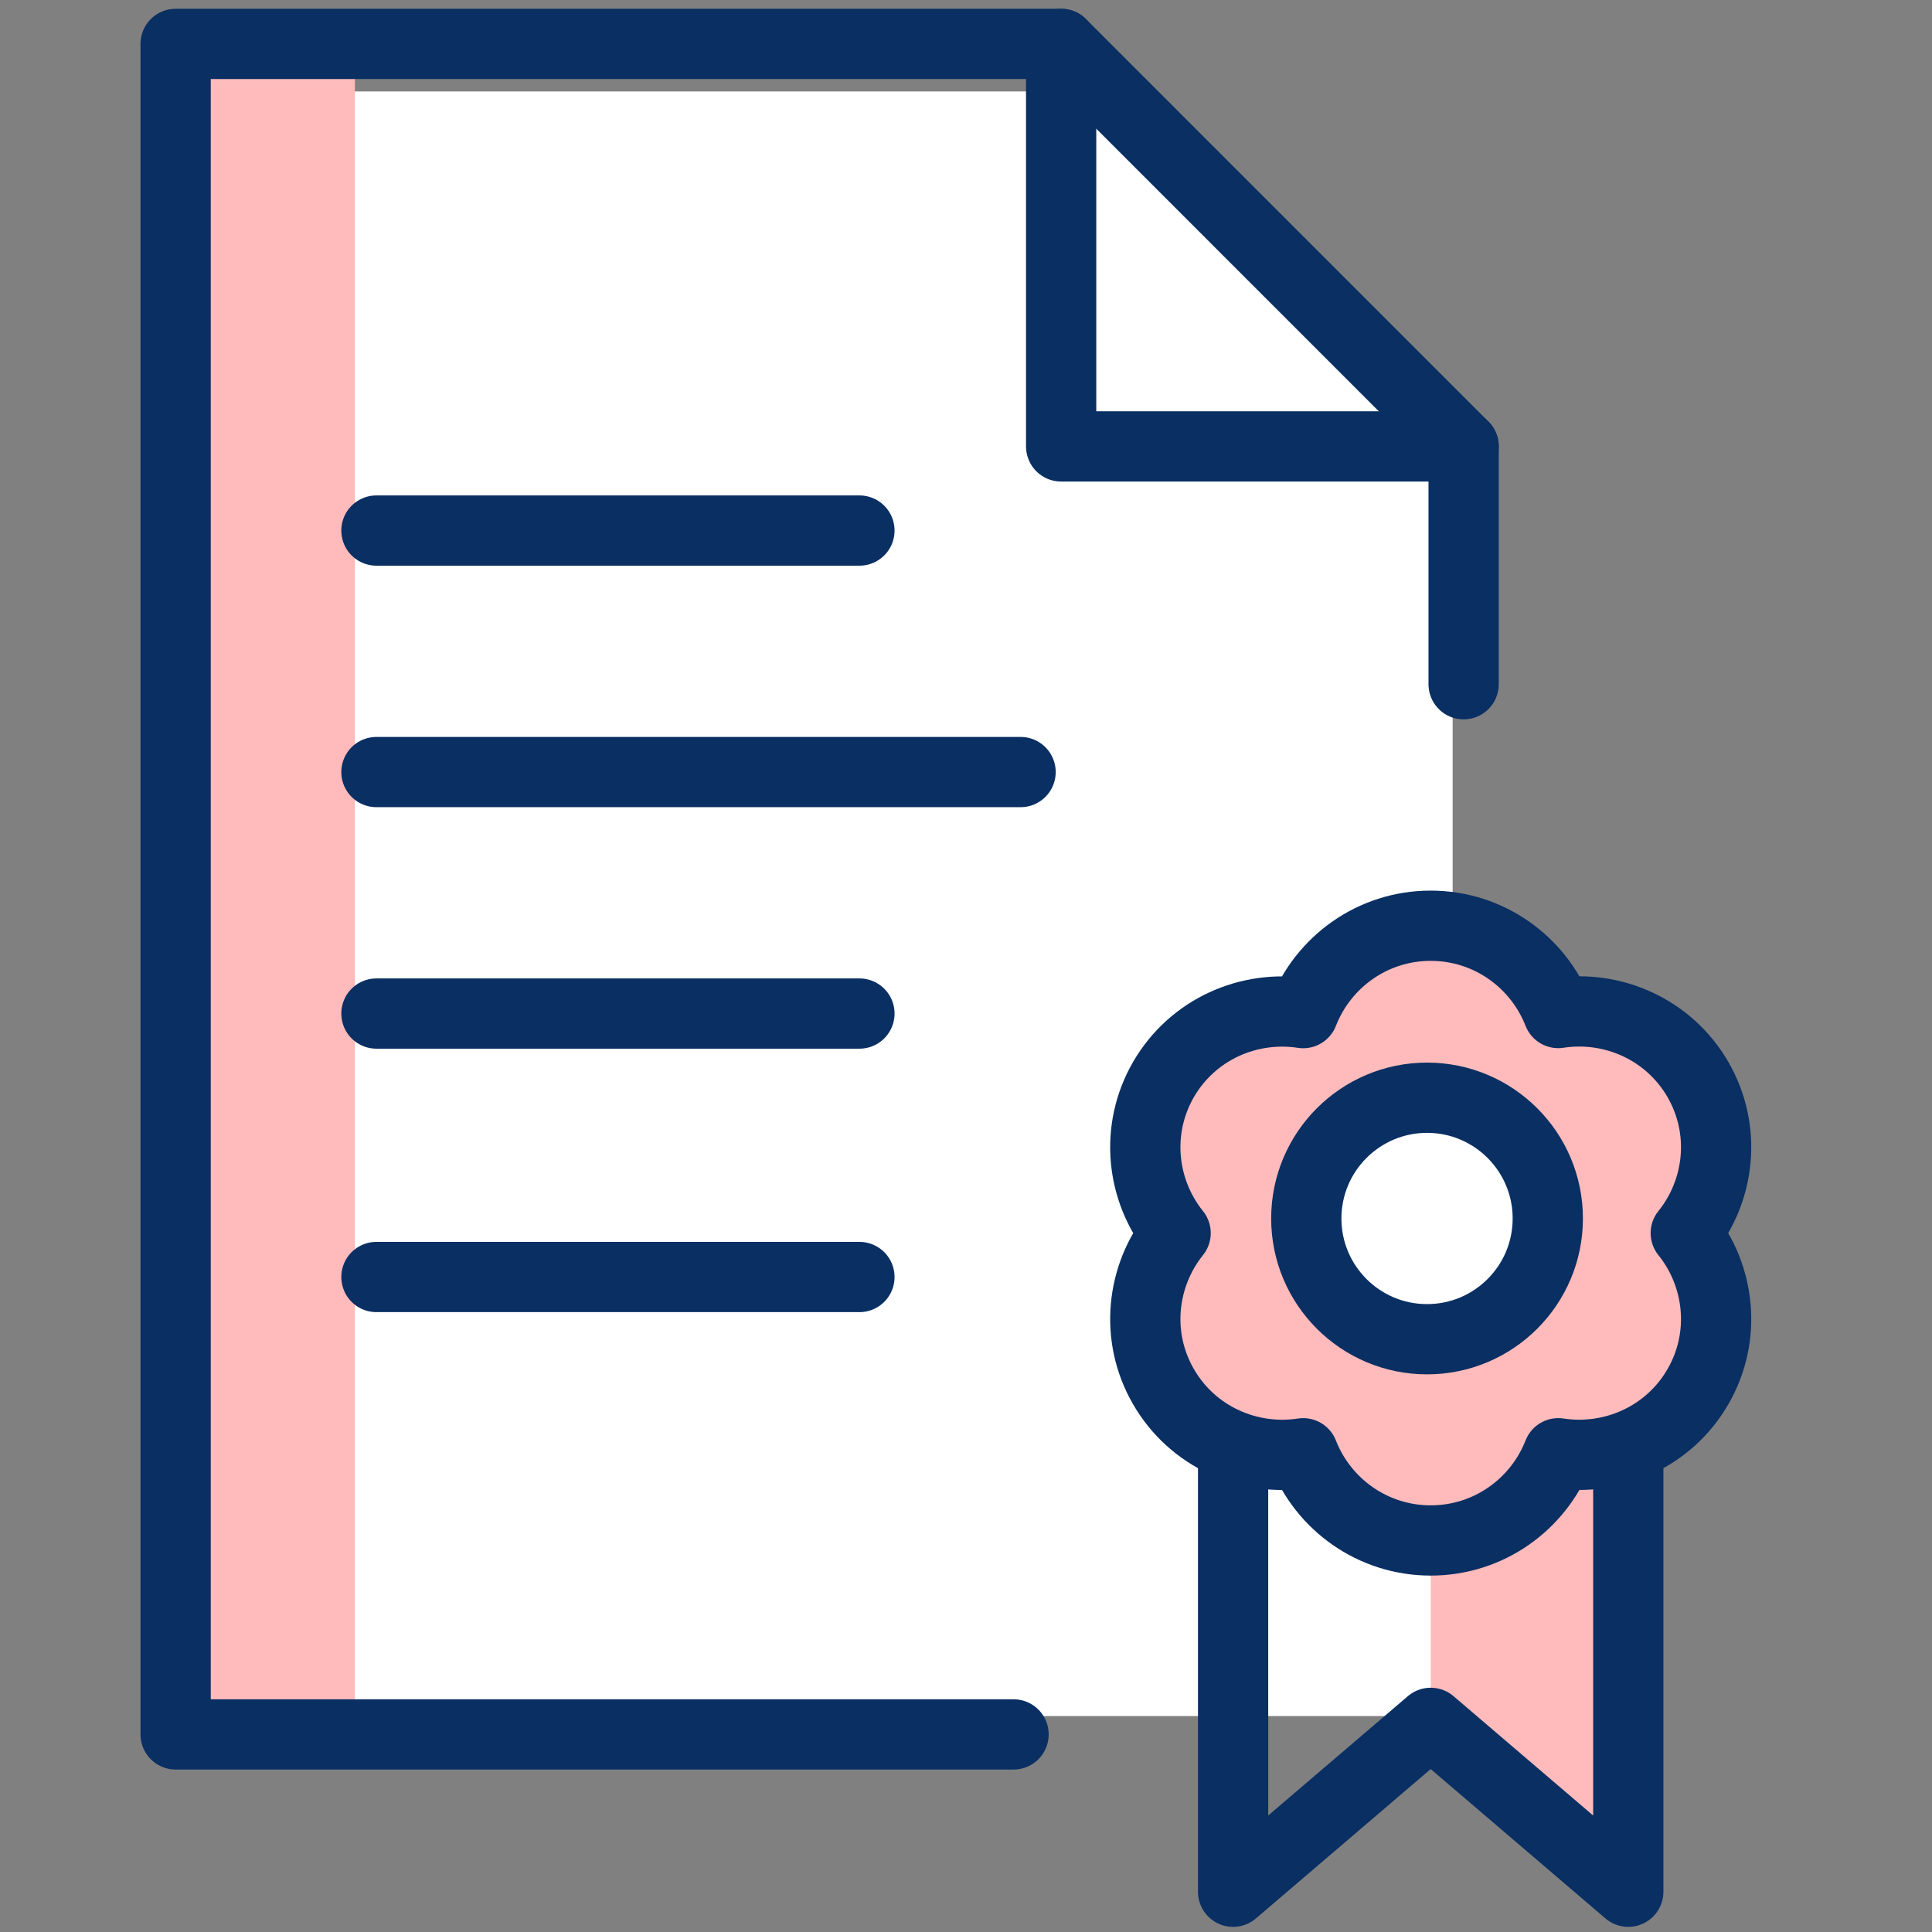
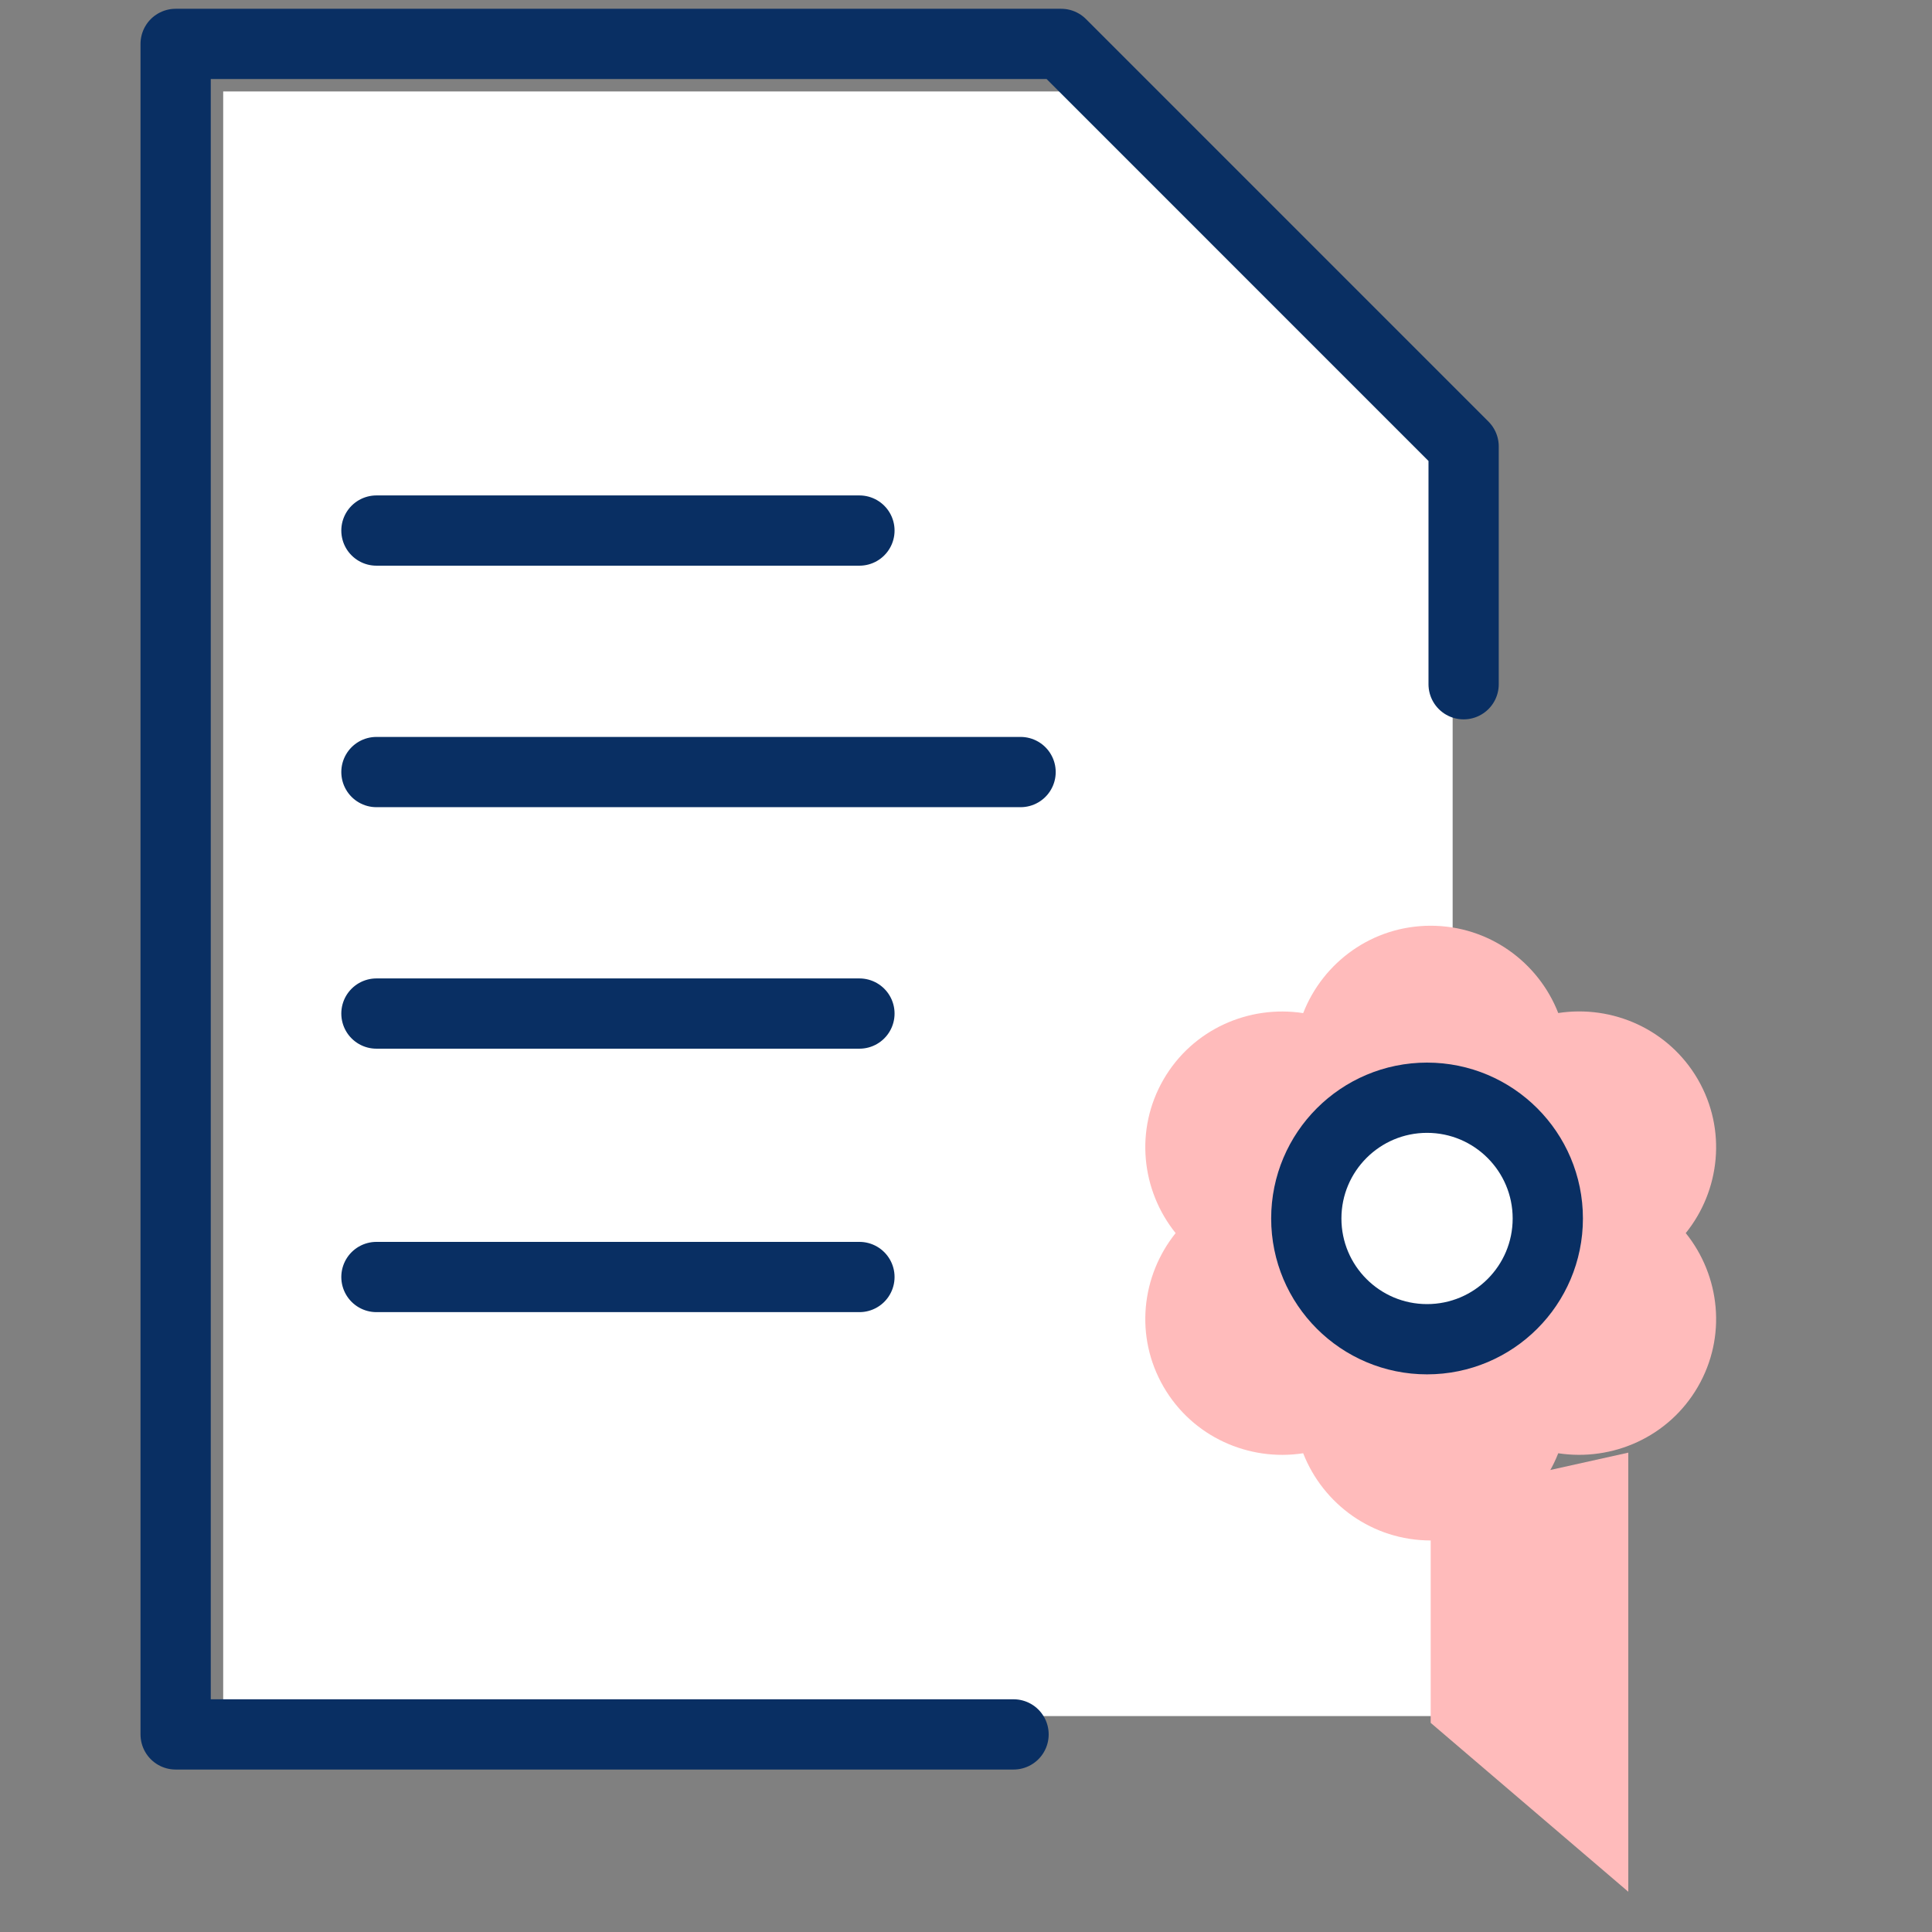
<svg xmlns="http://www.w3.org/2000/svg" width="44" height="44" viewBox="0 0 44 44" fill="none">
  <rect x="0" y="0" width="44" height="44" fill="#808080" stroke="none" />
  <path d="M5.083 2.083H25.083L33.083 9.583V39.083H5.083V2.083Z" fill="white" />
-   <path d="M4.083 1.083H6.75H8.083V39.083H4.083V1.083Z" fill="#FFBBBB" />
  <path d="M23.083 39.5H4V1H24.167L33.333 10.167V15.583" stroke="#092F63" stroke-width="1.6" stroke-linecap="round" stroke-linejoin="round" />
-   <path d="M24.167 1V10.167H33.333" stroke="#092F63" stroke-width="1.6" stroke-linecap="round" stroke-linejoin="round" />
  <path fill-rule="evenodd" clip-rule="evenodd" d="M37.083 33.083V43.083L32.583 39.237V34.083" fill="#FFBBBB" />
-   <path d="M37.083 33.083V43.083L32.583 39.237L28.083 43.083V33.083" stroke="#092F63" stroke-width="1.6" stroke-linejoin="round" />
  <path fill-rule="evenodd" clip-rule="evenodd" d="M38.392 28.083C39.174 27.113 39.33 25.728 38.668 24.583C38.005 23.44 36.723 22.881 35.488 23.071C35.035 21.911 33.908 21.083 32.583 21.083C31.257 21.083 30.132 21.911 29.679 23.073C28.442 22.883 27.162 23.44 26.499 24.583C25.837 25.728 25.993 27.113 26.774 28.083C25.993 29.057 25.837 30.44 26.499 31.583C27.162 32.728 28.444 33.287 29.679 33.097C30.133 34.257 31.259 35.083 32.583 35.083C33.908 35.083 35.035 34.257 35.488 33.097C36.724 33.285 38.005 32.728 38.668 31.583C39.33 30.44 39.174 29.054 38.392 28.083Z" fill="#FFBBBB" />
-   <path fill-rule="evenodd" clip-rule="evenodd" d="M38.392 28.083C39.174 27.113 39.33 25.728 38.668 24.583C38.005 23.44 36.723 22.881 35.488 23.071C35.035 21.911 33.908 21.083 32.583 21.083C31.257 21.083 30.132 21.911 29.679 23.073C28.442 22.883 27.162 23.44 26.499 24.583C25.837 25.728 25.993 27.113 26.774 28.083C25.993 29.057 25.837 30.44 26.499 31.583C27.162 32.728 28.444 33.287 29.679 33.097C30.133 34.257 31.259 35.083 32.583 35.083C33.908 35.083 35.035 34.257 35.488 33.097C36.724 33.285 38.005 32.728 38.668 31.583C39.33 30.44 39.174 29.054 38.392 28.083Z" stroke="#092F63" stroke-width="1.6" stroke-linecap="round" stroke-linejoin="round" />
  <path fill-rule="evenodd" clip-rule="evenodd" d="M35.25 27.75C35.25 29.27 34.018 30.5 32.5 30.5C30.982 30.5 29.75 29.27 29.75 27.75C29.75 26.232 30.982 25 32.5 25C34.018 25 35.25 26.232 35.25 27.75Z" fill="white" stroke="#092F63" stroke-width="1.6" stroke-linecap="round" stroke-linejoin="round" />
  <path d="M8.573 17.583H23.243" stroke="#092F63" stroke-width="1.6" stroke-linecap="round" stroke-linejoin="round" />
  <path d="M8.573 23.083H19.573" stroke="#092F63" stroke-width="1.6" stroke-linecap="round" stroke-linejoin="round" />
  <path d="M8.573 29.083H19.573" stroke="#092F63" stroke-width="1.6" stroke-linecap="round" stroke-linejoin="round" />
  <path d="M8.573 12.083H19.573" stroke="#092F63" stroke-width="1.6" stroke-linecap="round" stroke-linejoin="round" />
</svg>